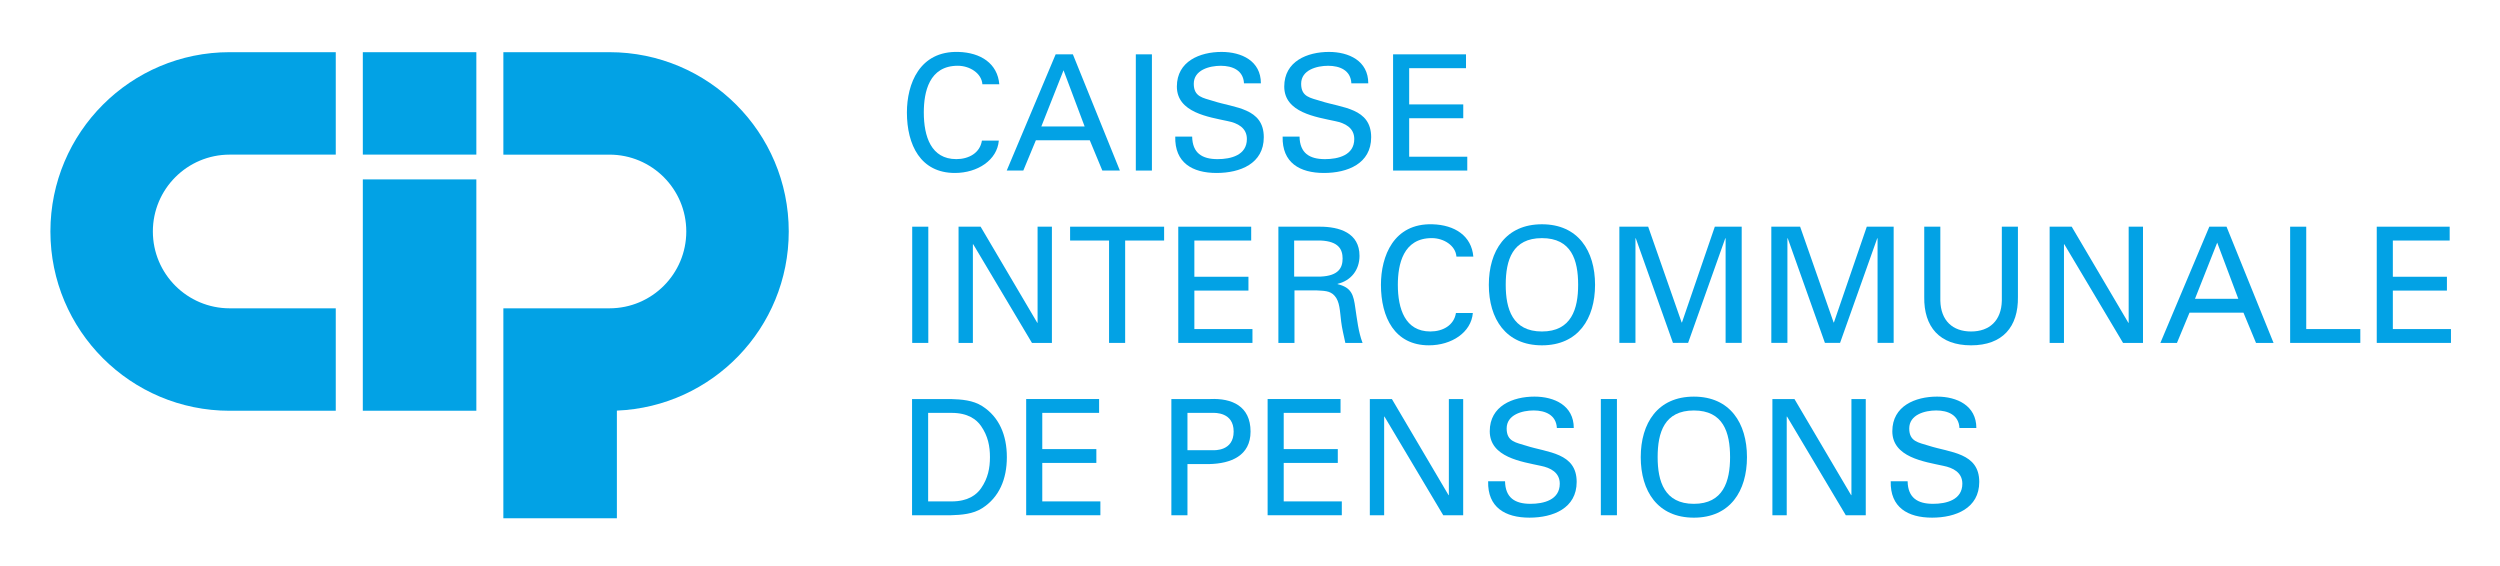
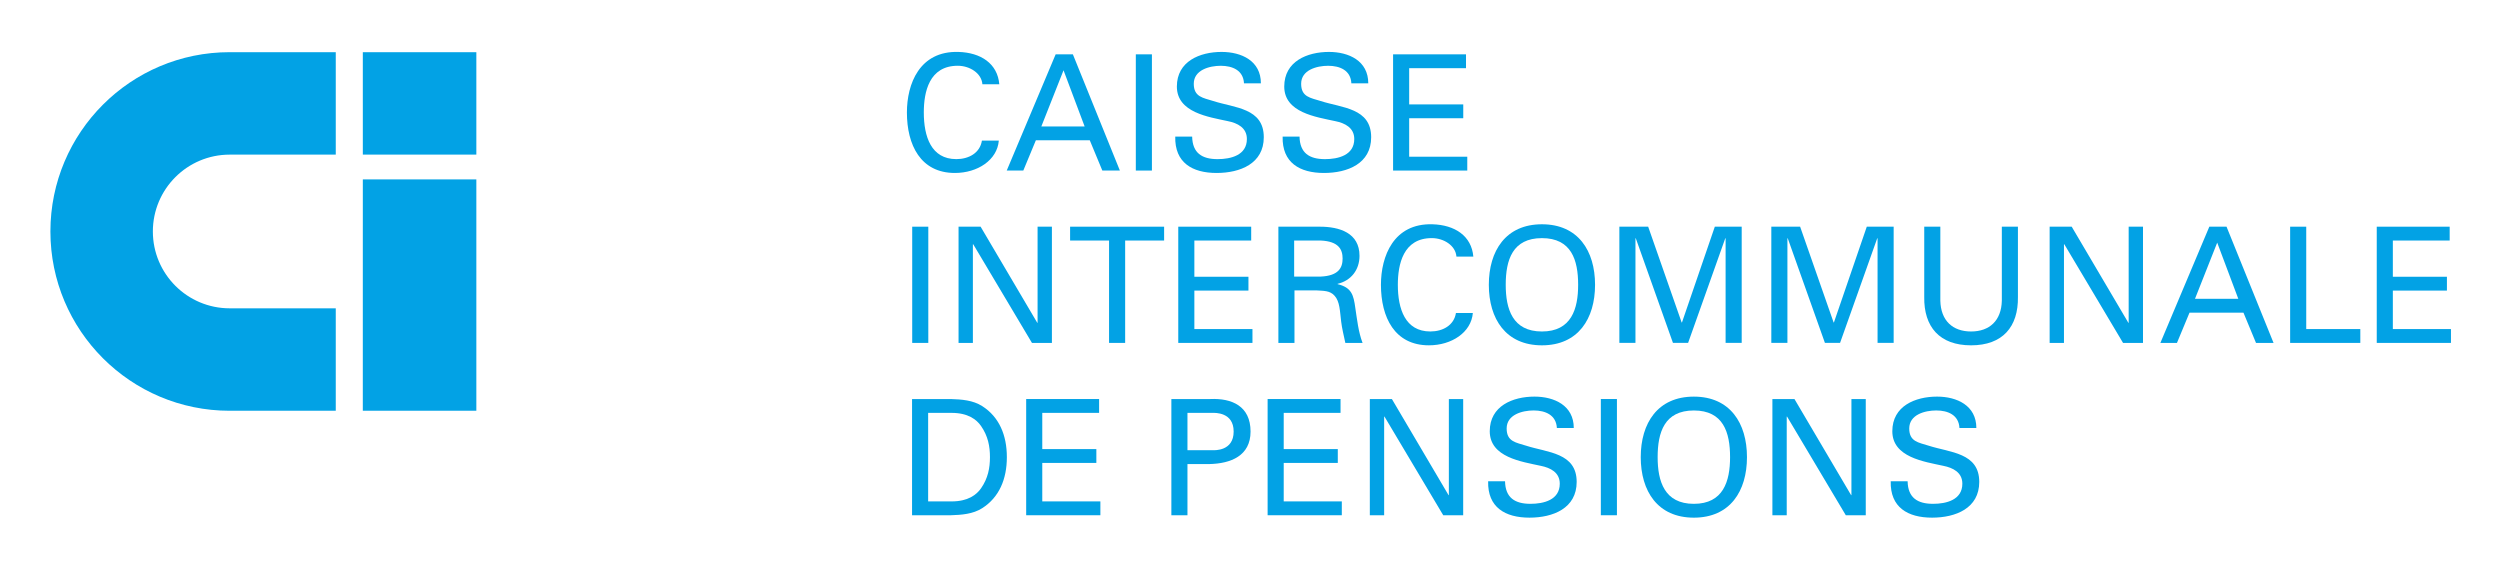
<svg xmlns="http://www.w3.org/2000/svg" xmlns:ns1="http://sodipodi.sourceforge.net/DTD/sodipodi-0.dtd" xmlns:ns2="http://www.inkscape.org/namespaces/inkscape" width="500" height="113.25" id="svg2" ns1:version="0.32" ns2:version="0.46" version="1.0" ns1:docname="Logo CIP.svg" ns2:output_extension="org.inkscape.output.svg.inkscape">
  <defs id="defs4">
    <ns2:perspective ns1:type="inkscape:persp3d" ns2:vp_x="0 : 526.18109 : 1" ns2:vp_y="0 : 1000 : 0" ns2:vp_z="744.09448 : 526.18109 : 1" ns2:persp3d-origin="372.04724 : 350.78739 : 1" id="perspective10" />
    <clipPath id="clipPath2572" clipPathUnits="userSpaceOnUse">
      <path id="path2574" d="M 0.03,428.93 L 552.618,428.93 L 552.618,532.402 L 0.03,532.402 L 0.03,428.93 z" />
    </clipPath>
    <clipPath id="clipPath2430" clipPathUnits="userSpaceOnUse">
      <path id="path2432" d="M 297.5,102.102 L 476.122,102.102 L 476.122,67.449 L 297.5,67.449 L 297.5,102.102 z" />
    </clipPath>
    <ns2:perspective id="perspective2410" ns2:persp3d-origin="372.04724 : 350.78739 : 1" ns2:vp_z="744.09448 : 526.18109 : 1" ns2:vp_y="0 : 1000 : 0" ns2:vp_x="0 : 526.18109 : 1" ns1:type="inkscape:persp3d" />
  </defs>
  <ns1:namedview id="base" pagecolor="#ffffff" bordercolor="#666666" borderopacity="1.0" ns2:pageopacity="0.0" ns2:pageshadow="2" ns2:zoom="0.24748737" ns2:cx="247.77511" ns2:cy="-302.70294" ns2:document-units="px" ns2:current-layer="layer1" showgrid="false" ns2:window-width="1280" ns2:window-height="750" ns2:window-x="-8" ns2:window-y="-8" />
  <g ns2:label="Ebene 1" ns2:groupmode="layer" id="layer1" transform="translate(-162.788,-712.204)">
    <g id="g2823" transform="matrix(2.153,0,0,2.153,-177.613,-918.283)">
      <path d="M 179.441,771.673 L 189.296,771.673 L 189.296,762.156 L 179.44,762.156 C 170.243,762.158 162.788,769.613 162.788,778.811 C 162.788,788.008 170.243,795.465 179.44,795.467 L 189.296,795.467 L 189.296,785.95 L 179.441,785.95 C 175.5,785.948 172.305,782.753 172.305,778.811 C 172.305,774.87 175.5,771.675 179.441,771.673" style="fill:#02a2e5;fill-opacity:1;fill-rule:nonzero;stroke:none" id="path2416" />
      <path d="M 191.808,795.467 L 202.355,795.467 L 202.355,773.973 L 191.81,773.973 L 191.808,795.467 z" style="fill:#02a2e5;fill-opacity:1;fill-rule:nonzero;stroke:none" id="path2420" />
      <path d="M 202.355,762.156 L 202.355,771.673 L 191.81,771.673 L 191.809,762.156 L 202.355,762.156 z" style="fill:#02a2e5;fill-opacity:1;fill-rule:nonzero;stroke:none" id="path2424" />
      <g transform="matrix(1.25,0,0,-1.25,231.375,778.812)" id="g2434">
-         <path id="path2436" style="fill:#02a2e5;fill-opacity:1;fill-rule:nonzero;stroke:none" d="M 0,0 C 0,7.358 -5.964,13.323 -13.322,13.324 L -13.322,13.325 L -21.208,13.325 L -21.208,5.71 L -13.323,5.71 C -10.17,5.71 -7.614,3.153 -7.614,0 C -7.614,-3.153 -10.17,-5.71 -13.323,-5.71 L -21.208,-5.71 L -21.209,-21.311 L -12.772,-21.311 L -12.772,-13.312 C -5.669,-13.022 0,-7.174 0,0" />
-       </g>
+         </g>
      <g transform="matrix(1.25,0,0,-1.25,249.364,765.138)" id="g2438">
        <path id="path2440" style="fill:#02a2e5;fill-opacity:1;fill-rule:nonzero;stroke:none" d="M 0,0 C -0.06,0.825 -0.945,1.376 -1.83,1.376 C -3.96,1.376 -4.354,-0.574 -4.354,-2.093 C -4.354,-3.876 -3.816,-5.562 -1.938,-5.562 C -1.017,-5.562 -0.179,-5.108 -0.036,-4.187 L 1.22,-4.187 C 1.1,-5.634 -0.359,-6.591 -2.046,-6.591 C -4.593,-6.591 -5.61,-4.51 -5.61,-2.093 C -5.61,0.024 -4.677,2.488 -1.782,2.404 C -0.12,2.356 1.124,1.543 1.256,0 L 0,0" />
      </g>
      <path d="M 251.624,773.153 L 256.169,762.357 L 257.769,762.357 L 262.135,773.153 L 260.505,773.153 L 259.339,770.342 L 254.33,770.342 L 253.164,773.153 L 251.624,773.153 z M 254.839,769.056 L 258.861,769.056 L 256.901,763.838 L 254.839,769.056 z" style="fill:#02a2e5;fill-opacity:1;fill-rule:nonzero;stroke:none" id="path2444" />
      <path id="path2446" style="fill:#02a2e5;fill-opacity:1;fill-rule:nonzero;stroke:none" d="M 263.616,773.153 L 265.111,773.153 L 265.111,762.357 L 263.616,762.357 L 263.616,773.153 z" />
      <path d="M 268.849,769.998 C 268.879,771.523 269.761,772.092 271.211,772.092 C 272.438,772.092 273.933,771.733 273.933,770.223 C 273.933,769.176 273.065,768.742 272.169,768.563 C 270.389,768.175 267.429,767.771 267.429,765.348 C 267.429,763.001 269.566,762.133 271.585,762.133 C 273.425,762.133 275.234,762.956 275.234,765.05 L 273.664,765.05 C 273.604,763.838 272.586,763.42 271.51,763.42 C 270.449,763.42 268.999,763.808 268.999,765.093 C 268.999,766.32 269.866,766.395 270.808,766.693 C 272.796,767.337 275.503,767.337 275.503,770.058 C 275.503,772.511 273.305,773.377 271.121,773.377 C 268.864,773.377 267.219,772.421 267.279,769.998 L 268.849,769.998" style="fill:#02a2e5;fill-opacity:1;fill-rule:nonzero;stroke:none" id="path2450" />
      <path d="M 278.824,769.998 C 278.854,771.523 279.736,772.092 281.186,772.092 C 282.413,772.092 283.908,771.733 283.908,770.223 C 283.908,769.176 283.04,768.742 282.143,768.563 C 280.364,768.175 277.404,767.771 277.404,765.348 C 277.404,763.001 279.541,762.133 281.56,762.133 C 283.399,762.133 285.209,762.956 285.209,765.05 L 283.639,765.05 C 283.579,763.838 282.563,763.42 281.485,763.42 C 280.424,763.42 278.974,763.808 278.974,765.093 C 278.974,766.32 279.84,766.395 280.783,766.693 C 282.771,767.337 285.478,767.337 285.478,770.058 C 285.478,772.511 283.28,773.377 281.096,773.377 C 278.839,773.377 277.194,772.421 277.254,769.998 L 278.824,769.998" style="fill:#02a2e5;fill-opacity:1;fill-rule:nonzero;stroke:none" id="path2454" />
      <path d="M 287.514,773.153 L 287.514,762.357 L 294.288,762.357 L 294.288,763.643 L 289.009,763.643 L 289.009,767.008 L 294.033,767.008 L 294.033,768.293 L 289.009,768.293 L 289.009,771.867 L 294.406,771.867 L 294.406,773.153 L 287.514,773.153 z" style="fill:#02a2e5;fill-opacity:1;fill-rule:nonzero;stroke:none" id="path2458" />
      <path id="path2460" style="fill:#02a2e5;fill-opacity:1;fill-rule:nonzero;stroke:none" d="M 242.844,789.163 L 244.339,789.163 L 244.339,778.367 L 242.844,778.367 L 242.844,789.163 z" />
      <path d="M 255.821,778.367 L 255.821,789.163 L 253.968,789.163 L 248.51,779.997 L 248.48,779.997 L 248.48,789.163 L 247.149,789.163 L 247.149,778.367 L 249.198,778.367 L 254.46,787.293 L 254.49,787.293 L 254.49,778.367 L 255.821,778.367 z" style="fill:#02a2e5;fill-opacity:1;fill-rule:nonzero;stroke:none" id="path2464" />
      <path d="M 261.13,779.653 L 257.511,779.653 L 257.511,778.367 L 266.244,778.367 L 266.244,779.653 L 262.625,779.653 L 262.625,789.163 L 261.13,789.163 L 261.13,779.653 z" style="fill:#02a2e5;fill-opacity:1;fill-rule:nonzero;stroke:none" id="path2468" />
      <path d="M 267.559,789.163 L 267.559,778.367 L 274.333,778.367 L 274.333,779.653 L 269.054,779.653 L 269.054,783.018 L 274.078,783.018 L 274.078,784.303 L 269.054,784.303 L 269.054,787.877 L 274.451,787.877 L 274.451,789.163 L 267.559,789.163 z" style="fill:#02a2e5;fill-opacity:1;fill-rule:nonzero;stroke:none" id="path2472" />
      <path d="M 278.354,784.288 L 278.354,789.163 L 276.859,789.163 L 276.859,778.367 L 280.716,778.367 C 282.526,778.367 284.395,778.936 284.395,781.073 C 284.395,782.375 283.618,783.376 282.361,783.675 L 282.361,783.705 C 283.663,784.02 283.841,784.707 284.006,785.918 C 284.17,786.995 284.29,788.146 284.679,789.163 L 283.079,789.163 C 282.944,788.52 282.765,787.817 282.69,787.175 C 282.57,786.202 282.57,785.321 282.078,784.782 C 281.644,784.288 281.045,784.333 280.448,784.288 L 278.354,784.288 z M 278.324,783.002 L 280.791,783.002 C 282.451,782.927 282.825,782.18 282.825,781.328 C 282.825,780.476 282.451,779.728 280.791,779.653 L 278.324,779.653 L 278.324,783.002" style="fill:#02a2e5;fill-opacity:1;fill-rule:nonzero;stroke:none" id="path2476" />
      <path d="M 293.399,781.148 C 293.324,780.117 292.218,779.428 291.111,779.428 C 288.45,779.428 287.956,781.866 287.956,783.765 C 287.956,785.993 288.629,788.101 290.976,788.101 C 292.128,788.101 293.175,787.533 293.354,786.382 L 294.924,786.382 C 294.774,788.191 292.95,789.387 290.843,789.387 C 287.658,789.387 286.386,786.786 286.386,783.765 C 286.386,781.118 287.553,778.038 291.171,778.143 C 293.249,778.203 294.804,779.22 294.969,781.148 L 293.399,781.148" style="fill:#02a2e5;fill-opacity:1;fill-rule:nonzero;stroke:none" id="path2480" />
      <path d="M 301.341,778.143 C 304.705,778.143 306.276,780.611 306.276,783.766 C 306.276,786.921 304.705,789.388 301.341,789.388 C 297.978,789.388 296.408,786.921 296.408,783.766 C 296.408,780.611 297.978,778.143 301.341,778.143 M 301.341,788.102 C 304.078,788.102 304.705,786.008 304.705,783.766 C 304.705,781.463 304.078,779.43 301.341,779.43 C 298.605,779.43 297.978,781.463 297.978,783.766 C 297.978,786.008 298.605,788.102 301.341,788.102" style="fill:#02a2e5;fill-opacity:1;fill-rule:nonzero;stroke:none" id="path2484" />
      <path d="M 318.403,779.443 L 318.373,779.443 L 314.919,789.162 L 313.513,789.162 L 310.059,779.443 L 310.029,779.443 L 310.029,789.162 L 308.534,789.162 L 308.534,778.367 L 311.21,778.367 L 314.32,787.263 L 314.35,787.263 L 317.401,778.367 L 319.898,778.367 L 319.898,789.162 L 318.403,789.162 L 318.403,779.443 z" style="fill:#02a2e5;fill-opacity:1;fill-rule:nonzero;stroke:none" id="path2488" />
      <path d="M 332.519,779.443 L 332.489,779.443 L 329.035,789.162 L 327.629,789.162 L 324.175,779.443 L 324.145,779.443 L 324.145,789.162 L 322.65,789.162 L 322.65,778.367 L 325.326,778.367 L 328.436,787.263 L 328.466,787.263 L 331.518,778.367 L 334.014,778.367 L 334.014,789.162 L 332.519,789.162 L 332.519,779.443 z" style="fill:#02a2e5;fill-opacity:1;fill-rule:nonzero;stroke:none" id="path2492" />
      <path d="M 345.558,784.887 C 345.603,787.668 344.136,789.388 341.206,789.388 C 338.275,789.388 336.81,787.668 336.855,784.887 L 336.855,778.368 L 338.35,778.368 L 338.35,785.246 C 338.395,787.1 339.501,788.102 341.206,788.102 C 342.911,788.102 344.018,787.1 344.063,785.246 L 344.063,778.368 L 345.558,778.368 L 345.558,784.887" style="fill:#02a2e5;fill-opacity:1;fill-rule:nonzero;stroke:none" id="path2496" />
      <path d="M 357.176,778.367 L 357.176,789.163 L 355.323,789.163 L 349.865,779.997 L 349.835,779.997 L 349.835,789.163 L 348.504,789.163 L 348.504,778.367 L 350.553,778.367 L 355.815,787.293 L 355.845,787.293 L 355.845,778.367 L 357.176,778.367 z" style="fill:#02a2e5;fill-opacity:1;fill-rule:nonzero;stroke:none" id="path2500" />
      <path d="M 358.791,789.163 L 363.338,778.367 L 364.936,778.367 L 369.304,789.163 L 367.674,789.163 L 366.508,786.352 L 361.498,786.352 L 360.331,789.163 L 358.791,789.163 z M 362.006,785.066 L 366.029,785.066 L 364.07,779.848 L 362.006,785.066 z" style="fill:#02a2e5;fill-opacity:1;fill-rule:nonzero;stroke:none" id="path2504" />
      <path d="M 370.845,789.163 L 370.845,778.367 L 372.34,778.367 L 372.34,787.877 L 377.364,787.877 L 377.364,789.163 L 370.845,789.163 z" style="fill:#02a2e5;fill-opacity:1;fill-rule:nonzero;stroke:none" id="path2508" />
      <path d="M 378.89,789.163 L 378.89,778.367 L 385.664,778.367 L 385.664,779.653 L 380.385,779.653 L 380.385,783.018 L 385.409,783.018 L 385.409,784.303 L 380.385,784.303 L 380.385,787.877 L 385.784,787.877 L 385.784,789.163 L 378.89,789.163 z" style="fill:#02a2e5;fill-opacity:1;fill-rule:nonzero;stroke:none" id="path2512" />
      <path d="M 242.829,794.377 L 246.418,794.377 C 247.419,794.407 248.481,794.482 249.348,795.035 C 250.919,796.037 251.636,797.727 251.636,799.775 C 251.636,801.823 250.919,803.513 249.348,804.515 C 248.481,805.068 247.419,805.143 246.418,805.173 L 242.829,805.173 L 242.829,794.377 z M 244.324,803.887 L 246.508,803.887 C 248.018,803.887 248.825,803.273 249.244,802.661 C 249.886,801.733 250.066,800.777 250.066,799.775 C 250.066,798.773 249.886,797.816 249.244,796.89 C 248.825,796.276 248.018,795.663 246.508,795.663 L 244.324,795.663 L 244.324,803.887" style="fill:#02a2e5;fill-opacity:1;fill-rule:nonzero;stroke:none" id="path2516" />
      <path d="M 253.431,805.172 L 253.431,794.376 L 260.205,794.376 L 260.205,795.662 L 254.926,795.662 L 254.926,799.027 L 259.95,799.027 L 259.95,800.312 L 254.926,800.312 L 254.926,803.886 L 260.324,803.886 L 260.324,805.172 L 253.431,805.172 z" style="fill:#02a2e5;fill-opacity:1;fill-rule:nonzero;stroke:none" id="path2520" />
      <path d="M 266.918,794.377 L 270.536,794.377 C 272.54,794.287 274.274,795.035 274.274,797.397 C 274.274,799.656 272.435,800.373 270.446,800.418 L 268.413,800.418 L 268.413,805.173 L 266.918,805.173 L 266.918,794.377 z M 270.76,799.132 C 270.94,799.132 272.704,799.222 272.704,797.397 C 272.704,795.573 270.94,795.663 270.76,795.663 L 268.413,795.663 L 268.413,799.132 L 270.76,799.132" style="fill:#02a2e5;fill-opacity:1;fill-rule:nonzero;stroke:none" id="path2524" />
      <path d="M 275.859,805.172 L 275.859,794.376 L 282.633,794.376 L 282.633,795.662 L 277.354,795.662 L 277.354,799.027 L 282.378,799.027 L 282.378,800.312 L 277.354,800.312 L 277.354,803.886 L 282.751,803.886 L 282.751,805.172 L 275.859,805.172 z" style="fill:#02a2e5;fill-opacity:1;fill-rule:nonzero;stroke:none" id="path2528" />
      <path d="M 294.026,794.377 L 294.026,805.173 L 292.173,805.173 L 286.714,796.007 L 286.684,796.007 L 286.684,805.173 L 285.354,805.173 L 285.354,794.377 L 287.403,794.377 L 292.665,803.303 L 292.695,803.303 L 292.695,794.377 L 294.026,794.377 z" style="fill:#02a2e5;fill-opacity:1;fill-rule:nonzero;stroke:none" id="path2532" />
      <path d="M 297.914,802.017 C 297.944,803.542 298.826,804.111 300.276,804.111 C 301.503,804.111 302.998,803.752 302.998,802.241 C 302.998,801.195 302.13,800.761 301.234,800.582 C 299.454,800.193 296.494,799.79 296.494,797.367 C 296.494,795.02 298.631,794.152 300.65,794.152 C 302.489,794.152 304.299,794.975 304.299,797.068 L 302.729,797.068 C 302.669,795.857 301.651,795.438 300.575,795.438 C 299.514,795.438 298.064,795.827 298.064,797.113 C 298.064,798.338 298.93,798.413 299.873,798.712 C 301.861,799.356 304.568,799.356 304.568,802.077 C 304.568,804.53 302.37,805.396 300.186,805.396 C 297.929,805.396 296.284,804.44 296.344,802.017 L 297.914,802.017" style="fill:#02a2e5;fill-opacity:1;fill-rule:nonzero;stroke:none" id="path2536" />
      <path id="path2538" style="fill:#02a2e5;fill-opacity:1;fill-rule:nonzero;stroke:none" d="M 306.813,805.172 L 308.308,805.172 L 308.308,794.376 L 306.813,794.376 L 306.813,805.172 z" />
      <path d="M 315.454,794.153 C 318.818,794.153 320.388,796.621 320.388,799.776 C 320.388,802.931 318.818,805.397 315.454,805.397 C 312.09,805.397 310.52,802.931 310.52,799.776 C 310.52,796.621 312.09,794.153 315.454,794.153 M 315.454,804.112 C 318.19,804.112 318.818,802.018 318.818,799.776 C 318.818,797.472 318.19,795.44 315.454,795.44 C 312.718,795.44 312.09,797.472 312.09,799.776 C 312.09,802.018 312.718,804.112 315.454,804.112" style="fill:#02a2e5;fill-opacity:1;fill-rule:nonzero;stroke:none" id="path2542" />
      <path d="M 331.423,794.377 L 331.423,805.173 L 329.569,805.173 L 324.111,796.007 L 324.081,796.007 L 324.081,805.173 L 322.75,805.173 L 322.75,794.377 L 324.799,794.377 L 330.061,803.303 L 330.091,803.303 L 330.091,794.377 L 331.423,794.377 z" style="fill:#02a2e5;fill-opacity:1;fill-rule:nonzero;stroke:none" id="path2546" />
      <path d="M 335.311,802.017 C 335.341,803.542 336.224,804.111 337.674,804.111 C 338.9,804.111 340.395,803.752 340.395,802.241 C 340.395,801.195 339.528,800.761 338.63,800.582 C 336.851,800.193 333.89,799.79 333.89,797.367 C 333.89,795.02 336.029,794.152 338.048,794.152 C 339.886,794.152 341.696,794.975 341.696,797.068 L 340.126,797.068 C 340.066,795.857 339.05,795.438 337.973,795.438 C 336.911,795.438 335.461,795.827 335.461,797.113 C 335.461,798.338 336.328,798.413 337.27,798.712 C 339.259,799.356 341.965,799.356 341.965,802.077 C 341.965,804.53 339.768,805.396 337.584,805.396 C 335.326,805.396 333.681,804.44 333.741,802.017 L 335.311,802.017" style="fill:#02a2e5;fill-opacity:1;fill-rule:nonzero;stroke:none" id="path2550" />
    </g>
  </g>
</svg>